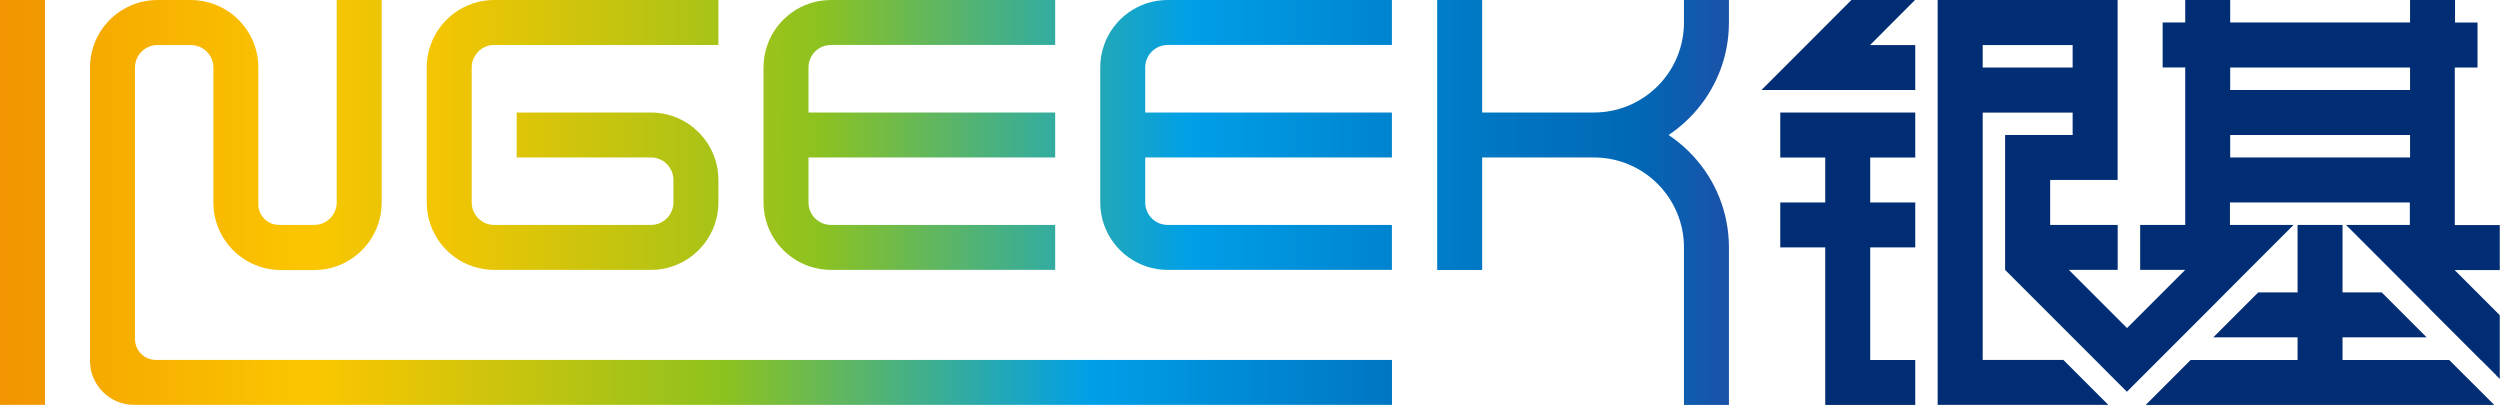
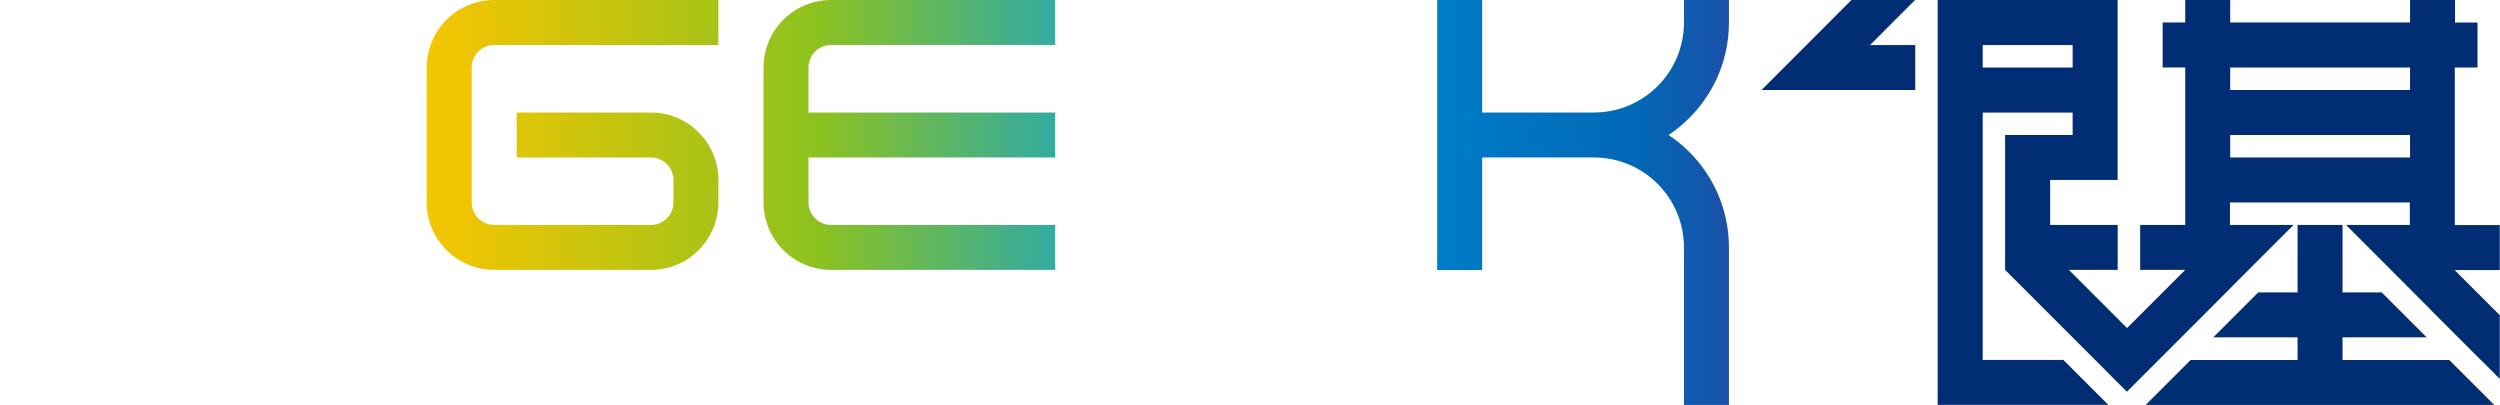
<svg xmlns="http://www.w3.org/2000/svg" xmlns:xlink="http://www.w3.org/1999/xlink" id="_图层_1" width="318" height="51.51" viewBox="0 0 318 51.51">
  <defs>
    <linearGradient id="Blended_Rainbow" x1="-51.81" y1="25.75" x2="286.06" y2="25.75" gradientUnits="userSpaceOnUse">
      <stop offset="0" stop-color="#e50012" />
      <stop offset="0" stop-color="#e50611" />
      <stop offset=".03" stop-color="#e9320b" />
      <stop offset=".06" stop-color="#ec5607" />
      <stop offset=".08" stop-color="#ee7204" />
      <stop offset=".11" stop-color="#f08601" />
      <stop offset=".14" stop-color="#f19200" />
      <stop offset=".16" stop-color="#f29600" />
      <stop offset=".31" stop-color="#fbc600" />
      <stop offset=".34" stop-color="#ecc504" />
      <stop offset=".4" stop-color="#c4c40f" />
      <stop offset=".48" stop-color="#8dc21f" />
      <stop offset=".63" stop-color="#009fe8" />
      <stop offset=".74" stop-color="#007ac6" />
      <stop offset=".81" stop-color="#0068b6" />
      <stop offset=".85" stop-color="#1c50a7" />
      <stop offset=".91" stop-color="#403294" />
      <stop offset=".96" stop-color="#561f89" />
      <stop offset="1" stop-color="#5f1985" />
    </linearGradient>
    <linearGradient id="Blended_Rainbow-2" x1="-46.74" y1="17.17" x2="266.28" y2="17.17" xlink:href="#Blended_Rainbow" />
    <linearGradient id="Blended_Rainbow-3" x1="-46.32" y1="17.17" x2="266.7" y2="17.17" xlink:href="#Blended_Rainbow" />
    <linearGradient id="Blended_Rainbow-4" x1="-45.89" y1="17.17" x2="267.11" y2="17.17" xlink:href="#Blended_Rainbow" />
    <linearGradient id="Blended_Rainbow-5" x1="-45.48" y1="25.75" x2="267.54" y2="25.75" xlink:href="#Blended_Rainbow" />
    <linearGradient id="Blended_Rainbow-6" x1="-58.05" y1="25.75" x2="252.65" y2="25.75" gradientTransform="translate(1)" xlink:href="#Blended_Rainbow" />
  </defs>
  <path d="m312.28,8.59h2.86V2.87h-2.86V0h-5.72v2.86h-22.88V0h-5.72v2.86h-2.87v5.72h2.87v20.03h-5.73v5.72h5.73l-7.4,7.4-7.4-7.4h6.21v-5.72h-8.59v-5.72h2.86s5.72,0,5.72,0h0V0h-22.89v51.5h21.71l-5.72-5.72h-10.26V14.32h11.44v2.85h-8.59v17.16h0s0,0,0,0l11.45,11.45,2.59,2.6h0s1.45,1.45,1.45,1.45l2.08-2.08h0s1.97-1.97,1.97-1.97h0l6.44-6.44h0s2.14-2.15,2.14-2.15l2.85-2.86,5.72-5.72h-8.09v-2.86h22.88v2.86h-8.12l5.72,5.72,2.85,2.86,2.03,2.03v.02l6.55,6.55h.02l1.9,1.9v.02l.49.49v-8.11l-5.74-5.74h5.74v-5.72h-5.72V8.59Zm-60.08,0v-2.86h11.44v2.86h-11.44Zm54.36,0v2.86h-22.88v-2.86h22.88Zm-22.88,11.44v-2.86h22.88v2.86h-22.88Z" fill="#002d74" />
  <polygon points="297.97 45.79 297.97 42.91 308.67 42.91 302.95 37.19 297.97 37.19 297.97 34.33 297.97 28.61 292.25 28.61 292.25 34.33 292.25 37.19 287.25 37.19 281.53 42.91 292.25 42.91 292.25 45.79 278.65 45.79 272.93 51.51 317.27 51.51 311.54 45.79 297.97 45.79" fill="#002d74" />
  <polygon points="243.59 0 235.5 0 229.78 5.73 224.06 11.45 232.15 11.45 243.62 11.45 243.62 5.73 237.87 5.73 243.59 0" fill="#002d74" />
-   <polygon points="226.45 14.31 226.45 15.3 226.45 20.04 232.17 20.04 232.17 25.75 226.45 25.75 226.45 31.47 232.17 31.47 232.17 51.51 232.18 51.51 237.89 51.51 243.62 51.51 243.62 45.79 237.89 45.79 237.89 31.47 243.62 31.47 243.62 25.75 237.89 25.75 237.89 20.04 243.62 20.04 243.62 14.31 229.28 14.31 226.45 14.31" fill="#002d74" />
-   <rect y="0" width="5.72" height="51.5" fill="url(#Blended_Rainbow)" />
  <path d="m62.86,0c-3.74,0-6.91,2.39-8.09,5.72-.32.9-.49,1.86-.49,2.86h0v17.17h0c0,1,.17,1.97.49,2.86,1.18,3.33,4.36,5.72,8.09,5.72h19.94c3.74,0,6.91-2.39,8.09-5.72.32-.9.49-1.86.49-2.86h0v-2.86h0s0,0,0,0c0-1-.17-1.97-.49-2.86-1.18-3.33-4.36-5.72-8.09-5.72h-17.08v5.72h17.08c1.58,0,2.86,1.28,2.86,2.86h0v2.86h0c0,1.58-1.28,2.86-2.86,2.86h-19.94c-1.58,0-2.86-1.28-2.86-2.86h0s0,0,0,0V8.58h0c0-1.58,1.28-2.86,2.86-2.86h0s0,0,0,0h28.52V0h-28.53Z" fill="url(#Blended_Rainbow-2)" />
  <path d="m105.7,28.61h0s0,0,0,0c-1.58,0-2.86-1.28-2.86-2.86h0v-5.72s31.38,0,31.38,0v-5.72h-31.38v-5.61s0-.12,0-.12h0c0-1.58,1.28-2.86,2.86-2.86h0s0,0,0,0h28.52V0h-28.52c-3.74,0-6.92,2.39-8.09,5.72-.32.9-.49,1.86-.49,2.86h0s0,17.17,0,17.17h0c0,1,.17,1.97.49,2.86,1.18,3.33,4.36,5.72,8.09,5.72h28.52v-5.72h-28.52Z" fill="url(#Blended_Rainbow-3)" />
-   <path d="m148.53,28.61h0s0,0,0,0c-1.58,0-2.86-1.28-2.86-2.86h0v-5.72s31.38,0,31.38,0v-5.72h-31.38v-5.61s0-.12,0-.12h0c0-1.58,1.28-2.86,2.86-2.86h0s0,0,0,0h28.52V0h-28.52c-3.74,0-6.92,2.39-8.09,5.72-.32.9-.49,1.86-.49,2.86h0s0,17.17,0,17.17h0c0,1,.17,1.97.49,2.86,1.18,3.33,4.36,5.72,8.09,5.72h28.52v-5.72h-28.52Z" fill="url(#Blended_Rainbow-4)" />
  <path d="m215.36,14.51c2.83-3.06,4.56-7.15,4.56-11.65V0h-5.72v2.86c0,6.32-5.12,11.45-11.45,11.45h-14.22V0h-5.72v34.34h5.72v-14.31h14.22c6.32,0,11.45,5.12,11.45,11.45v20.03h5.72v-20.03c0-4.5-1.73-8.59-4.56-11.65-.37-.4-.76-.78-1.17-1.15-.61-.55-1.27-1.05-1.95-1.51.69-.46,1.34-.96,1.95-1.51.41-.36.8-.75,1.17-1.15Z" fill="url(#Blended_Rainbow-5)" />
-   <path d="m19.82,45.78c-1.47,0-2.65-1.19-2.65-2.65V8.59h0c0-1.58,1.28-2.86,2.86-2.86h0s.12,0,.12,0h4.13s0,0,0,0c1.58,0,2.86,1.28,2.86,2.86h0v17.17h0c0,3.74,2.39,6.92,5.72,8.1.9.32,1.86.49,2.86.49h4.25c1,0,1.97-.17,2.86-.49,3.33-1.18,5.72-4.36,5.72-8.09h0V0h-5.72v25.75h0c0,1.58-1.28,2.86-2.86,2.86h0s-.12,0-.12,0h-4.13s-.19,0-.19,0c-1.58,0-2.78-1.29-2.67-2.86h0V8.59s0,0,0,0c0-3.74-2.39-6.91-5.72-8.09C26.24.18,25.28,0,24.28,0h-4.25c-1,0-1.97.17-2.86.49-3.33,1.18-5.72,4.36-5.72,8.09h0v37.32c0,3.09,2.51,5.6,5.6,5.6h160.01v-5.72H19.82Z" fill="url(#Blended_Rainbow-6)" />
</svg>